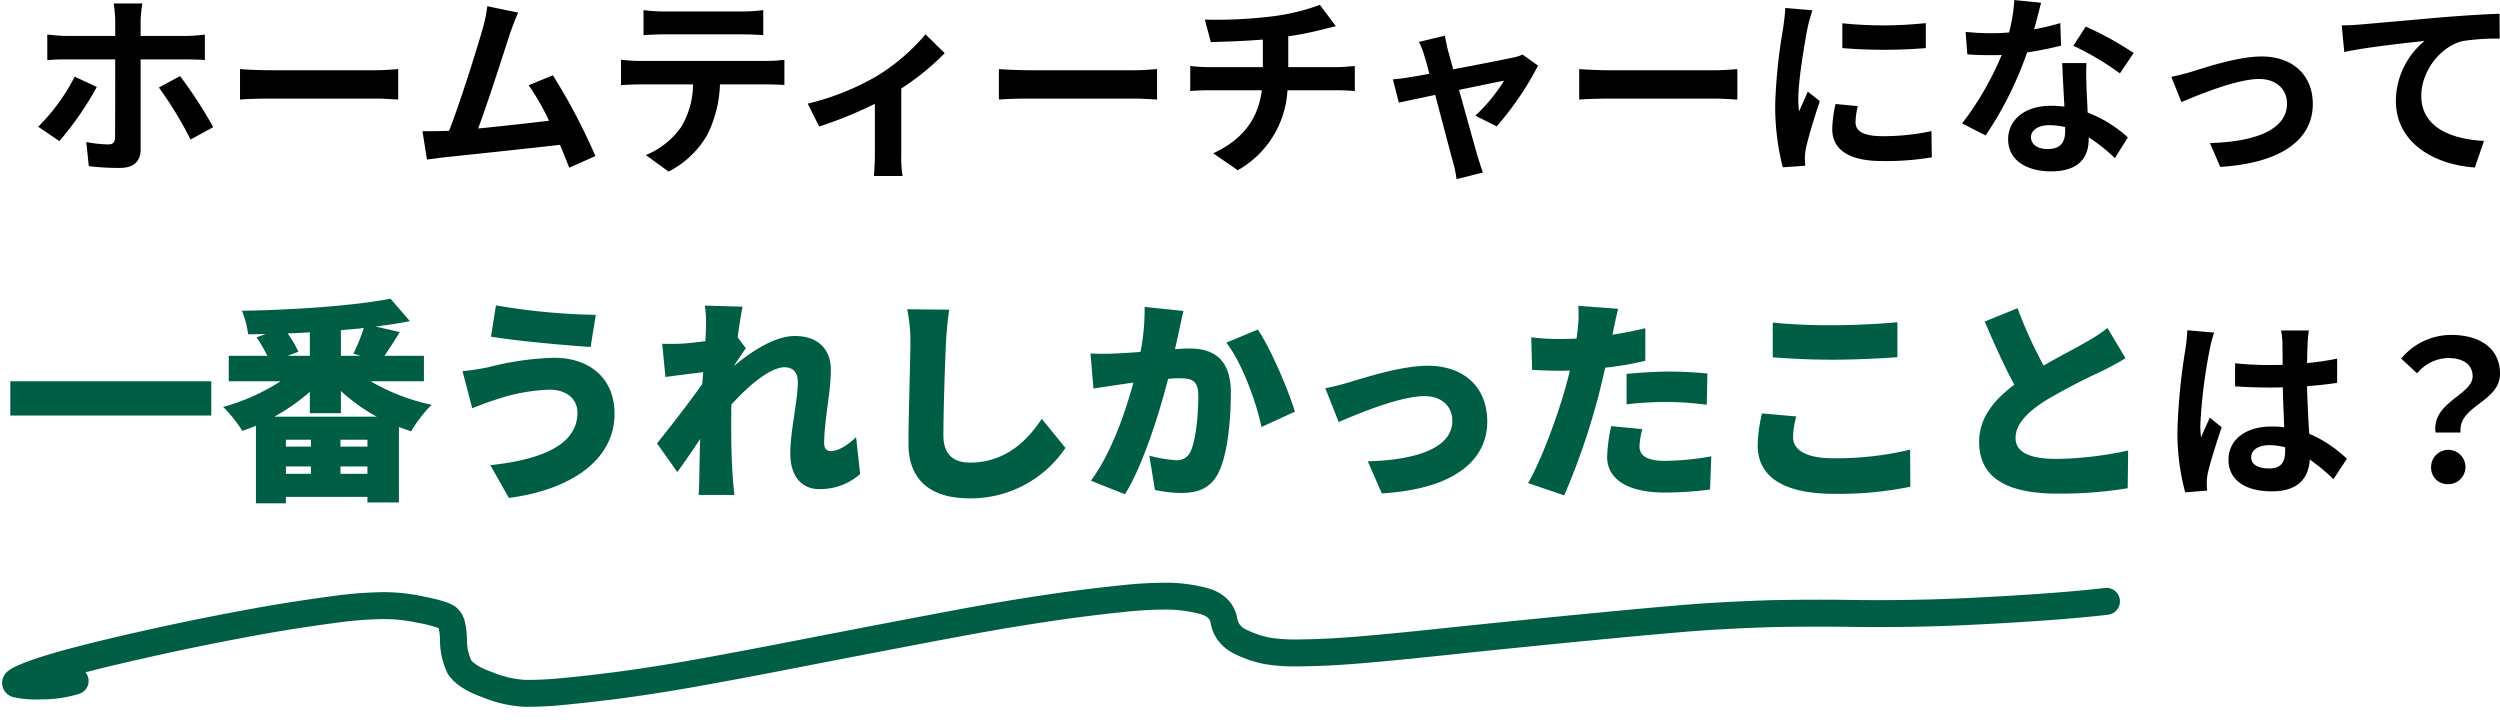
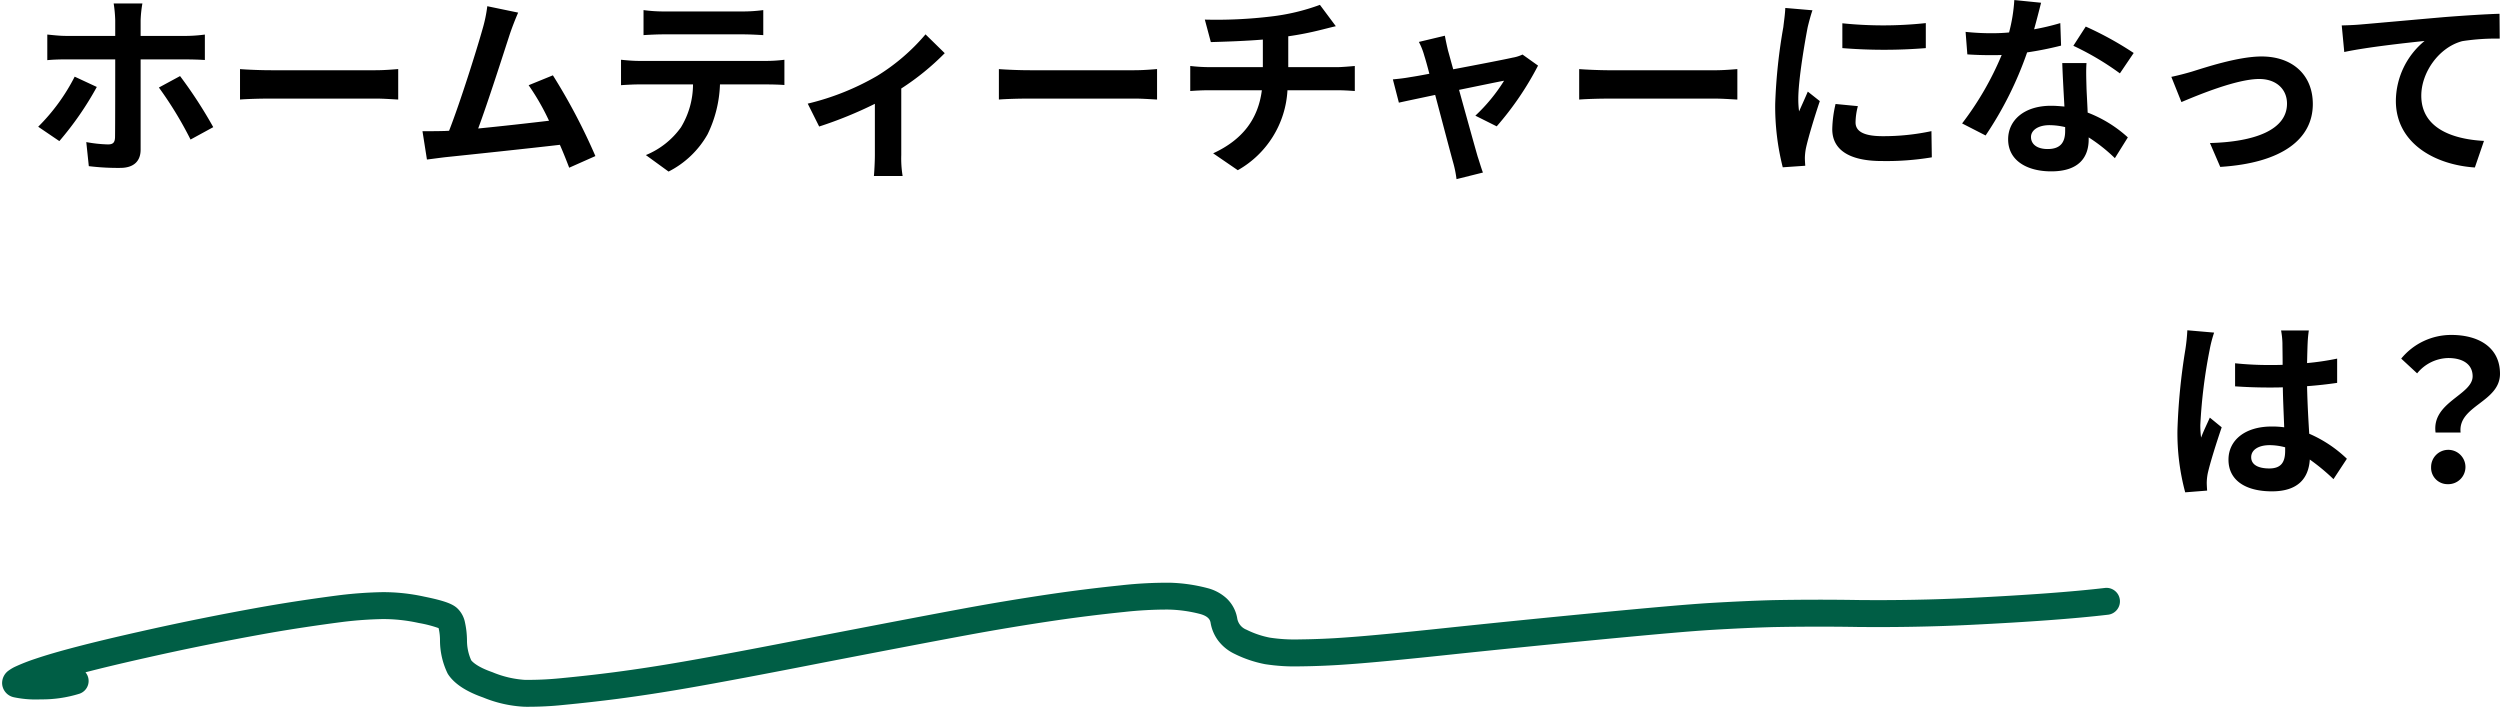
<svg xmlns="http://www.w3.org/2000/svg" width="463.729" height="134.868" viewBox="0 0 463.729 134.868">
  <g id="グループ_28915" data-name="グループ 28915" transform="translate(-502.487 -9856.516)">
    <path id="パス_2730" data-name="パス 2730" d="M561.458,703.321c-.964,0-1.927-.02-2.874-.062a23.039,23.039,0,0,1-7.657-2c-3.1-1.209-5.214-2.713-6.3-4.47a2.5,2.5,0,0,1-.175-.339,14.126,14.126,0,0,1-1.135-6.1,9.826,9.826,0,0,0-.181-2.235,22.354,22.354,0,0,0-3.641-1.078,30.655,30.655,0,0,0-6.653-.962h-.007a72.093,72.093,0,0,0-7.248.251c-4.829.453-9.506.99-13.9,1.6h0c-7.9,1.122-15.687,2.41-23.147,3.829h-.006q-6.464,1.214-11.173,2.259a2.5,2.5,0,0,1-1.247,3.932,23.285,23.285,0,0,1-7.214.8,19.918,19.918,0,0,1-4.849-.535l-.07-.019a2.741,2.741,0,0,1-2.151-2.62,2.852,2.852,0,0,1,1.345-2.413,7.3,7.3,0,0,1,1.253-.67,35.972,35.972,0,0,1,3.622-1.276l.007,0c3.973-1.21,10.551-2.681,19.551-4.372,7.536-1.433,15.4-2.734,23.375-3.866H511c4.474-.619,9.232-1.166,14.142-1.626l.018,0a77.315,77.315,0,0,1,7.749-.27,35.476,35.476,0,0,1,7.755,1.1c3.929.939,5.228,1.585,6,2.314a4.912,4.912,0,0,1,1.4,2.736,15.93,15.93,0,0,1,.259,3.178q0,.055,0,.111a8.977,8.977,0,0,0,.656,3.781c.3.4,1.227,1.319,3.793,2.318l.053.021a18.7,18.7,0,0,0,5.972,1.635h.006a61.714,61.714,0,0,0,6.631-.071h.013c3.529-.215,6.687-.458,9.936-.763,4.2-.4,8.495-.909,12.76-1.5h.006c5.7-.777,14.893-2.177,25.231-3.839h.008c11.895-1.871,21-3.279,27.072-4.185,5.285-.788,10.794-1.506,16.374-2.134,4.247-.472,8.634-.864,13.041-1.163a77.476,77.476,0,0,1,8.948-.179l.081,0a30.616,30.616,0,0,1,7.029,1.239,8.327,8.327,0,0,1,3.519,2.033,6.591,6.591,0,0,1,1.834,3.645q.008.048.014.1a2.731,2.731,0,0,0,1.646,2.2l.094.052a16.942,16.942,0,0,0,4.176,1.572,30.625,30.625,0,0,0,5.441.522h.032c2.973.073,5.973.049,8.915-.073h.016c3.753-.131,10.105-.511,18.37-1.1,9.072-.636,18.472-1.25,27.941-1.826,10.8-.654,17.061-.978,20.946-1.083h.007c4.42-.108,8.275-.148,11.784-.125h.024c5.422.089,10.776.269,15.912.536,7.029.316,13.971.428,20.632.333,10.633-.145,19.109-.472,25.2-.972a2.5,2.5,0,0,1,.409,4.983c-6.2.509-14.791.842-25.535.989-6.76.1-13.8-.017-20.933-.338h-.017c-5.078-.264-10.372-.442-15.736-.53-3.453-.023-7.252.017-11.614.124-3.776.1-10.184.434-20.772,1.076-9.454.575-18.838,1.188-27.892,1.823-8.314.592-14.725.976-18.538,1.109-3.045.125-6.149.151-9.225.076a35.543,35.543,0,0,1-6.408-.631q-.065-.013-.129-.029a22.038,22.038,0,0,1-5.468-2.083A8.257,8.257,0,0,1,687.7,695.6a7.575,7.575,0,0,1-1.366-3.488c-.068-.4-.247-1.166-1.9-1.674l-.035-.011a25.533,25.533,0,0,0-5.823-1.011,72.419,72.419,0,0,0-8.331.169l-.029,0c-4.341.295-8.66.68-12.838,1.145-5.518.621-10.966,1.331-16.192,2.11-6.056.9-15.151,2.311-27.033,4.179-10.37,1.667-19.6,3.072-25.338,3.855-4.335.6-8.7,1.115-12.971,1.526h-.005c-3.258.306-6.559.56-10.092.776C564.36,703.275,562.908,703.321,561.458,703.321Z" transform="matrix(0.999, -0.035, 0.035, 0.999, 17.167, 9304.609)" fill="#005e45" />
    <g id="グループ_28950" data-name="グループ 28950">
      <path id="パス_103073" data-name="パス 103073" d="M-210.1-28.836h-5.328a23.926,23.926,0,0,1,.288,3.132v2.88h-9.144c-1.116,0-2.376-.144-3.456-.252v4.752c1.008-.108,2.376-.144,3.456-.144h9.144v.036c0,1.692,0,13.1-.036,14.436-.036.936-.36,1.3-1.3,1.3a24.87,24.87,0,0,1-4.032-.432l.468,4.464a44.189,44.189,0,0,0,5.832.324c2.556,0,3.78-1.3,3.78-3.384v-16.74h8.388c1.008,0,2.412.036,3.528.108v-4.716a28.636,28.636,0,0,1-3.564.252h-8.352V-25.7A22.146,22.146,0,0,1-210.1-28.836Zm-8.46,15.48-4.1-1.908a36.228,36.228,0,0,1-6.768,9.288l3.924,2.664A58.451,58.451,0,0,0-218.556-13.356Zm15.444-2.016-3.924,2.124A69.144,69.144,0,0,1-201.168-3.6l4.212-2.3A83.682,83.682,0,0,0-203.112-15.372Zm11.124-1.3v5.652c1.332-.108,3.744-.18,5.8-.18h19.332c1.512,0,3.348.144,4.212.18v-5.652c-.936.072-2.52.216-4.212.216h-19.332C-188.064-16.452-190.692-16.56-191.988-16.668ZM-140.4-27.144l-5.724-1.188a26.2,26.2,0,0,1-.864,4.176c-1.044,3.744-4.14,13.608-6.228,18.936-.324,0-.684.036-.972.036-1.188.036-2.736.036-3.96.036l.828,5.256c1.152-.144,2.484-.324,3.384-.432,4.536-.468,15.444-1.62,21.276-2.3.684,1.548,1.26,3.024,1.728,4.248l4.86-2.16a110.72,110.72,0,0,0-7.884-14.976l-4.5,1.836a43.514,43.514,0,0,1,3.78,6.588c-3.636.432-8.748,1.008-13.14,1.44,1.8-4.824,4.716-13.968,5.868-17.5C-141.408-24.732-140.868-26.064-140.4-27.144Zm23.256-.468v4.644c1.116-.072,2.628-.144,3.888-.144H-98.82c1.26,0,2.664.072,3.888.144v-4.644a28.2,28.2,0,0,1-3.888.252h-14.472A27.688,27.688,0,0,1-117.144-27.612ZM-121.32-18.4v4.716c1.008-.072,2.376-.144,3.456-.144h9.9A15.471,15.471,0,0,1-110.2-5.868,14.954,14.954,0,0,1-116.712-.72l4.212,3.06a17.274,17.274,0,0,0,7.236-6.912,22.838,22.838,0,0,0,2.3-9.252h8.676c1.008,0,2.376.036,3.276.108V-18.4a27.225,27.225,0,0,1-3.276.216h-23.58C-118.98-18.18-120.24-18.288-121.32-18.4Zm34.632,8.136,2.124,4.248a75.1,75.1,0,0,0,10.332-4.212v9.5c0,1.26-.108,3.168-.18,3.888h5.328A20.043,20.043,0,0,1-69.336-.72V-13.068a47.188,47.188,0,0,0,8.064-6.552l-3.564-3.492a37.507,37.507,0,0,1-8.964,7.7A47.536,47.536,0,0,1-86.688-10.26Zm35.46-6.408v5.652c1.332-.108,3.744-.18,5.8-.18H-26.1c1.512,0,3.348.144,4.212.18v-5.652c-.936.072-2.52.216-4.212.216H-45.432C-47.3-16.452-49.932-16.56-51.228-16.668Zm38.2-9.18,1.116,4.176c2.412-.072,6.192-.18,9.648-.468v5.112H-12.42a31.339,31.339,0,0,1-3.312-.216V-12.6c.936-.072,2.268-.144,3.384-.144h9.9c-.684,5.328-3.564,9.18-9.036,11.7l4.572,3.132A18.141,18.141,0,0,0,2.3-12.744h9.324c.972,0,2.2.072,3.168.144v-4.644c-.792.072-2.484.216-3.276.216H2.448v-5.724A58.116,58.116,0,0,0,8.5-23.94c.612-.144,1.548-.4,2.772-.684l-2.952-3.96a39.019,39.019,0,0,1-9.072,2.16A84.953,84.953,0,0,1-13.032-25.848ZM31.5-22.86l-4.824,1.152a12.607,12.607,0,0,1,1.008,2.556c.252.792.576,1.944.936,3.348-1.656.324-2.952.54-3.456.612-1.188.216-2.16.324-3.312.432l1.116,4.32c1.08-.252,3.708-.792,6.732-1.44C31-6.984,32.472-1.368,33.012.576a20.633,20.633,0,0,1,.648,3.168l4.9-1.224C38.268,1.8,37.8.18,37.584-.432,37.044-2.3,35.5-7.848,34.128-12.816c3.888-.792,7.488-1.548,8.352-1.692a31.959,31.959,0,0,1-5.328,6.48l3.96,1.98A56.666,56.666,0,0,0,48.78-17.316L45.9-19.368a6.863,6.863,0,0,1-1.836.576c-1.4.324-6.444,1.3-11.016,2.16-.4-1.4-.72-2.628-.972-3.492C31.86-21.06,31.644-22.032,31.5-22.86Zm24.912,6.192v5.652c1.332-.108,3.744-.18,5.8-.18H81.54c1.512,0,3.348.144,4.212.18v-5.652c-.936.072-2.52.216-4.212.216H62.208C60.336-16.452,57.708-16.56,56.412-16.668Zm48.816-8.5v4.608a96.622,96.622,0,0,0,15.48,0V-25.2A74.028,74.028,0,0,1,105.228-25.164Zm2.88,15.372-4.14-.4a21.994,21.994,0,0,0-.612,4.68c0,3.708,2.988,5.9,9.18,5.9a50.983,50.983,0,0,0,9.288-.684l-.072-4.86a42.556,42.556,0,0,1-9.036.936c-3.672,0-5.04-.972-5.04-2.556A12.219,12.219,0,0,1,108.108-9.792ZM99.684-27.576l-5.04-.432c-.036,1.152-.252,2.52-.36,3.528a100.385,100.385,0,0,0-1.512,14.256,46.019,46.019,0,0,0,1.4,11.772l4.176-.288c-.036-.5-.072-1.08-.072-1.476a10.863,10.863,0,0,1,.18-1.692c.4-1.908,1.584-5.832,2.592-8.82L98.82-12.492c-.5,1.188-1.08,2.448-1.62,3.672a17.368,17.368,0,0,1-.144-2.34c0-3.6,1.26-10.8,1.728-13.212C98.928-25.02,99.4-26.82,99.684-27.576Zm42.408-1.4-4.968-.5a30.274,30.274,0,0,1-.972,6.012c-1.116.108-2.2.144-3.276.144a45.479,45.479,0,0,1-4.788-.252l.324,4.176c1.548.108,3.024.144,4.5.144.612,0,1.224,0,1.872-.036A56.719,56.719,0,0,1,127.44-6.588L131.8-4.356a66.333,66.333,0,0,0,7.7-15.408,62.455,62.455,0,0,0,6.3-1.26l-.144-4.176a44.134,44.134,0,0,1-4.86,1.152C141.336-25.992,141.8-27.828,142.092-28.98ZM140.22-4.068c0-1.26,1.332-2.2,3.42-2.2a12.933,12.933,0,0,1,2.916.36v.72c0,1.98-.756,3.348-3.24,3.348C141.336-1.836,140.22-2.736,140.22-4.068Zm10.3-13.716h-4.5c.072,2.2.252,5.4.4,8.064-.828-.072-1.62-.144-2.484-.144-5,0-7.956,2.7-7.956,6.228,0,3.96,3.528,5.94,7.992,5.94,5.112,0,6.948-2.592,6.948-5.94V-4a30.518,30.518,0,0,1,4.86,3.852L158.184-4A23.542,23.542,0,0,0,150.732-8.6c-.072-1.8-.18-3.528-.216-4.572C150.48-14.76,150.408-16.272,150.516-17.784Zm6.192,1.908,2.556-3.78a62.012,62.012,0,0,0-8.892-4.9l-2.3,3.564A51.959,51.959,0,0,1,156.708-15.876Zm9.54.648,1.872,4.68c3.06-1.3,10.26-4.284,14.436-4.284,3.132,0,5.148,1.872,5.148,4.572,0,4.9-6.048,7.092-14.292,7.308l1.908,4.428c11.448-.72,17.172-5.148,17.172-11.664,0-5.436-3.816-8.82-9.5-8.82-4.356,0-10.476,2.052-12.924,2.808C168.984-15.876,167.328-15.444,166.248-15.228Zm31.608-9.54.468,4.932c4.176-.9,11.52-1.692,14.9-2.052A14.5,14.5,0,0,0,207.9-10.764c0,7.776,7.128,11.844,14.652,12.348l1.692-4.932c-6.084-.324-11.628-2.484-11.628-8.388,0-4.284,3.24-8.964,7.6-10.116a40.737,40.737,0,0,1,6.948-.468l-.036-4.608c-2.52.072-6.48.324-10.188.612-6.588.576-12.528,1.116-15.516,1.368C200.7-24.876,199.3-24.8,197.856-24.768ZM181.064,55.32c0-1.368,1.368-2.232,3.42-2.232a11.114,11.114,0,0,1,2.88.4v.648c0,2.124-.756,3.276-2.952,3.276C182.5,57.408,181.064,56.8,181.064,55.32Zm10.692-23.508h-5.148a15.287,15.287,0,0,1,.252,2.376c0,.756.036,2.232.036,4-.828.036-1.692.036-2.52.036a59.985,59.985,0,0,1-6.3-.324V42.18c2.124.144,4.176.216,6.3.216.828,0,1.692,0,2.556-.036.036,2.556.18,5.184.252,7.416a16.015,16.015,0,0,0-2.34-.144c-4.9,0-7.992,2.52-7.992,6.156,0,3.78,3.1,5.868,8.064,5.868,4.86,0,6.8-2.448,7.02-5.9a37.761,37.761,0,0,1,4.392,3.636l2.484-3.78a23.561,23.561,0,0,0-6.984-4.644c-.144-2.448-.324-5.328-.4-8.82,1.98-.144,3.852-.36,5.58-.612v-4.5a49.324,49.324,0,0,1-5.58.828c.036-1.584.072-2.916.108-3.708A22.547,22.547,0,0,1,191.756,31.812Zm-17.568.4-4.968-.432a34.34,34.34,0,0,1-.36,3.528,114.01,114.01,0,0,0-1.476,15.012,42.283,42.283,0,0,0,1.44,11.52l4.068-.324c-.036-.5-.072-1.116-.072-1.476a10.046,10.046,0,0,1,.18-1.692c.432-1.944,1.584-5.616,2.592-8.568l-2.2-1.8c-.54,1.224-1.152,2.448-1.62,3.708a17.016,17.016,0,0,1-.144-2.34,96.1,96.1,0,0,1,1.728-13.932A23.374,23.374,0,0,1,174.188,32.208Zm41.076,18.54h4.644c-.54-5,7.308-5.616,7.308-10.908,0-4.788-3.816-7.2-9.036-7.2a11.978,11.978,0,0,0-9.288,4.392l2.952,2.736a7.633,7.633,0,0,1,5.76-2.844c2.808,0,4.536,1.224,4.536,3.384C222.14,43.8,214.508,45.1,215.264,50.748Zm2.34,9.576a3.186,3.186,0,1,0-3.168-3.168A3.043,3.043,0,0,0,217.6,60.324Z" transform="translate(739 9886)" />
-       <path id="パス_103188" data-name="パス 103188" d="M-234.6,41.24V47.6h37.28V41.24Zm49,6.56a38.506,38.506,0,0,0,6.56-4.6v3.96h5.76V43.04a33.341,33.341,0,0,0,6.64,4.76Zm12.24,10.6V57.04h5V58.4Zm-10.12-1.36h4.64V58.4h-4.64Zm4.64-3.68h-4.64V52.08h4.64Zm10.48,0h-5V52.08h5Zm-10.68-16.84h-4.12l2-.76a21.249,21.249,0,0,0-2-3.4c1.36-.04,2.76-.12,4.12-.2Zm9.44,0h-3.68V31.76c1.44-.12,2.84-.24,4.24-.4a33.776,33.776,0,0,1-1.92,4.76Zm11.72,4.72V36.52h-7.32c.84-1.24,1.84-2.76,2.84-4.4l-4.48-1.04c2.24-.28,4.4-.6,6.36-1l-3.6-4.16c-6.8,1.32-17.84,2.08-27.56,2.24a17.986,17.986,0,0,1,1.16,4.36c1.04,0,2.12-.04,3.24-.04l-1.68.6a29.6,29.6,0,0,1,2,3.44h-7.16v4.72h9.6A38.373,38.373,0,0,1-195.12,46a24.773,24.773,0,0,1,3.56,4.44q1.26-.42,2.52-.96v14.4h5.56v-1.2h15.12v1.04h5.84v-14c.76.28,1.52.56,2.28.8a23.79,23.79,0,0,1,3.8-4.92,37.908,37.908,0,0,1-11.32-4.36Zm28.48,5.8c0,5.76-6.12,8.68-16.16,9.76l3.44,6.08c11.56-1.52,19.6-7.08,19.6-15.6,0-6.56-4.56-10.4-11.24-10.4a54.42,54.42,0,0,0-12.2,1.76,43.882,43.882,0,0,1-4.76.72l1.8,6.88c1.24-.48,3.04-1.2,4.16-1.52a34.409,34.409,0,0,1,10.12-1.92C-131.08,42.8-129.4,44.8-129.4,47.04Zm-15.12-19.88-.92,5.8c4.64.8,13.68,1.6,18.48,1.92l.96-5.96A120.594,120.594,0,0,1-144.52,27.16Zm38.96,3.96c0,.4-.04,1.4-.12,2.68-1.52.2-2.96.36-4.04.44-1.68.08-2.68.08-3.96.04l.6,6.16c2.08-.28,4.92-.64,7-.88-.04.72-.12,1.44-.16,2.16-2.4,3.44-6.16,8.24-8.4,11.04l3.76,5.32c1.12-1.48,2.72-3.88,4.24-6.12-.08,2.52-.12,4.64-.16,7.04,0,.64-.04,2.28-.12,3.32h6.64c-.12-1-.28-2.72-.32-3.44-.28-3.84-.28-7.76-.28-10.8,0-.8,0-1.68.04-2.52,3.08-3.4,7.12-6.92,9.88-6.92,1.52,0,2.44.96,2.44,2.72,0,3.52-1.4,9-1.4,13.28,0,4.2,2.12,6.6,5.32,6.6a11.162,11.162,0,0,0,7.64-2.8l-.76-6.84c-1.68,1.64-3.44,2.6-4.68,2.6-.76,0-1.24-.52-1.24-1.4,0-4.2,1.24-9.52,1.24-13.72,0-3.44-2.04-6.24-6.68-6.24-3.76,0-8.12,2.92-11.24,5.52v-.08c.72-1.04,1.64-2.48,2.16-3.16l-1.52-2.04c.32-2.4.64-4.44.92-5.68l-7-.2A21.834,21.834,0,0,1-105.56,31.12Zm45.12-3.16-7.8-.08a29.525,29.525,0,0,1,.6,6.16c0,3-.36,13.72-.36,18.76,0,7,4.36,10.16,11.36,10.16A21.176,21.176,0,0,0-38.88,53.6l-4.4-5.4c-2.92,4.48-7.12,8.12-13.32,8.12-2.72,0-4.92-1.2-4.92-5.04,0-4.4.28-13.04.48-17.24C-60.96,32.28-60.72,29.84-60.44,27.96ZM-17,28.2l-7.2-.76a40.491,40.491,0,0,1-.76,8.36c-1.8.12-3.44.24-4.6.28a45.66,45.66,0,0,1-4.68,0l.56,6.52c1.32-.24,3.64-.56,4.92-.76.56-.08,1.44-.2,2.48-.36-1.48,5.48-4.08,13.08-7.88,18.2l6.32,2.52c3.4-5.48,6.4-15.16,8-21.4q1.2-.12,1.92-.12c2.48,0,3.68.36,3.68,3.28,0,3.72-.48,8.4-1.48,10.4a2.708,2.708,0,0,1-2.72,1.52,26.016,26.016,0,0,1-4.88-.84l1.04,6.36a24.313,24.313,0,0,0,4.88.56c3.24,0,5.6-1,6.96-3.88C-8.72,54.56-8.2,48-8.2,43.32c0-6-3.04-8.16-7.64-8.16-.72,0-1.64.04-2.72.12.24-1.04.48-2.16.72-3.24C-17.6,30.92-17.28,29.4-17,28.2Zm13.8,3.44-5.84,2.44c2.88,3.68,5.56,11,6.52,15.64l6.2-2.84C2.52,43-.76,35.24-3.2,31.64ZM9.32,42.52,11.8,48.8C15.72,47.12,23.24,44,27.72,44c3.16,0,5.16,1.84,5.16,4.6,0,4.84-6.28,7.24-15.68,7.48l2.6,5.96c13.76-.84,19.56-6.36,19.56-13.32,0-6.4-4.32-10.36-11.04-10.36-4.92,0-11.8,2.24-14.48,3.04A43.859,43.859,0,0,1,9.32,42.52Zm58.8,7.6-5.76-.56a28.739,28.739,0,0,0-.76,5.72c0,4.08,3.72,6.6,10.72,6.6a66.033,66.033,0,0,0,8.36-.56l.24-6.16a51.149,51.149,0,0,1-8.56.84c-3.52,0-4.76-1.04-4.76-2.72A14.388,14.388,0,0,1,68.12,50.12ZM63.64,27.8l-7.4-.56a21.956,21.956,0,0,1-.12,4.48c-.04.48-.12,1-.2,1.6-1.12.04-2.16.08-3.24.08a41.823,41.823,0,0,1-5.16-.32l.16,6.04c1.36.08,2.92.16,4.96.16.64,0,1.32,0,2.04-.04-.2.96-.48,1.92-.72,2.84-1.52,5.56-4.68,14.08-7.04,18.04l6.72,2.28a131.037,131.037,0,0,0,6.4-18.64c.4-1.6.8-3.32,1.2-5.04a57.553,57.553,0,0,0,7.44-1.28V31.4q-3.06.72-6.12,1.2a5.454,5.454,0,0,0,.16-.68C62.92,31,63.32,29.04,63.64,27.8ZM65.2,39.88v5.64a62.2,62.2,0,0,1,7.92-.44,58.932,58.932,0,0,1,6.96.52l.12-5.8c-2.44-.24-4.84-.36-7.08-.36C70.52,39.44,67.52,39.64,65.2,39.88Zm27.12-9.52V36.8c3.32.24,6.84.44,11.12.44,3.88,0,9.16-.24,12-.48V30.28c-3.16.32-8.04.56-12.04.56A108.024,108.024,0,0,1,92.32,30.36Zm4.36,17.4-6.36-.56a28.139,28.139,0,0,0-.8,5.88c0,5.76,4.56,9.04,14.28,9.04a66.155,66.155,0,0,0,14.04-1.32l-.04-6.88a58.977,58.977,0,0,1-14.24,1.6c-5.4,0-7.48-1.72-7.48-3.96A16.3,16.3,0,0,1,96.68,47.76Zm41.04-20.08-6.08,2.48c1.76,4.16,3.64,8.28,5.48,11.72-3.68,2.76-6.52,6.08-6.52,10.6,0,7.4,6.36,9.6,14.6,9.6a76.875,76.875,0,0,0,12.96-1l.08-7a66.137,66.137,0,0,1-13.2,1.56c-5.12,0-7.68-1.24-7.68-3.88s2.24-4.76,5.32-6.8a113.4,113.4,0,0,1,10.6-5.56c1.64-.8,3.08-1.6,4.48-2.44l-3.36-5.6a30.052,30.052,0,0,1-4.16,2.72c-1.72,1-4.76,2.56-7.68,4.24A81.665,81.665,0,0,1,137.72,27.68Z" transform="translate(739 9886)" fill="#005e45" />
    </g>
  </g>
</svg>